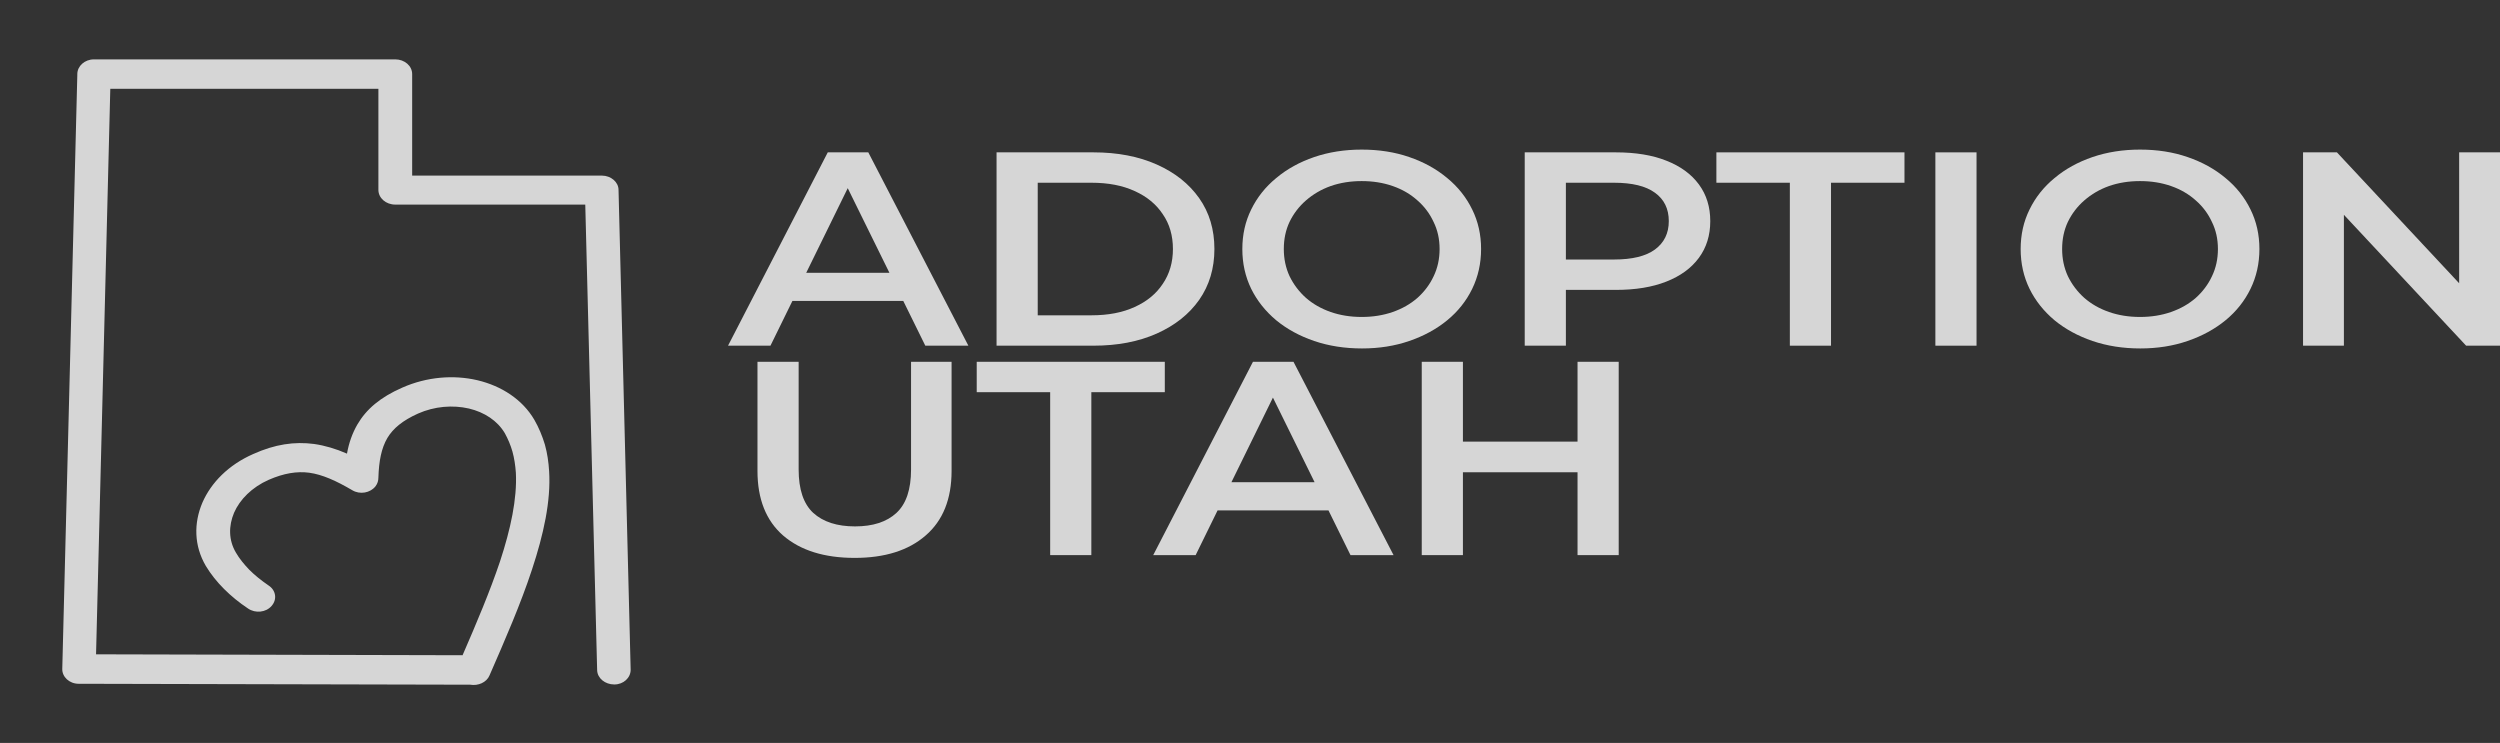
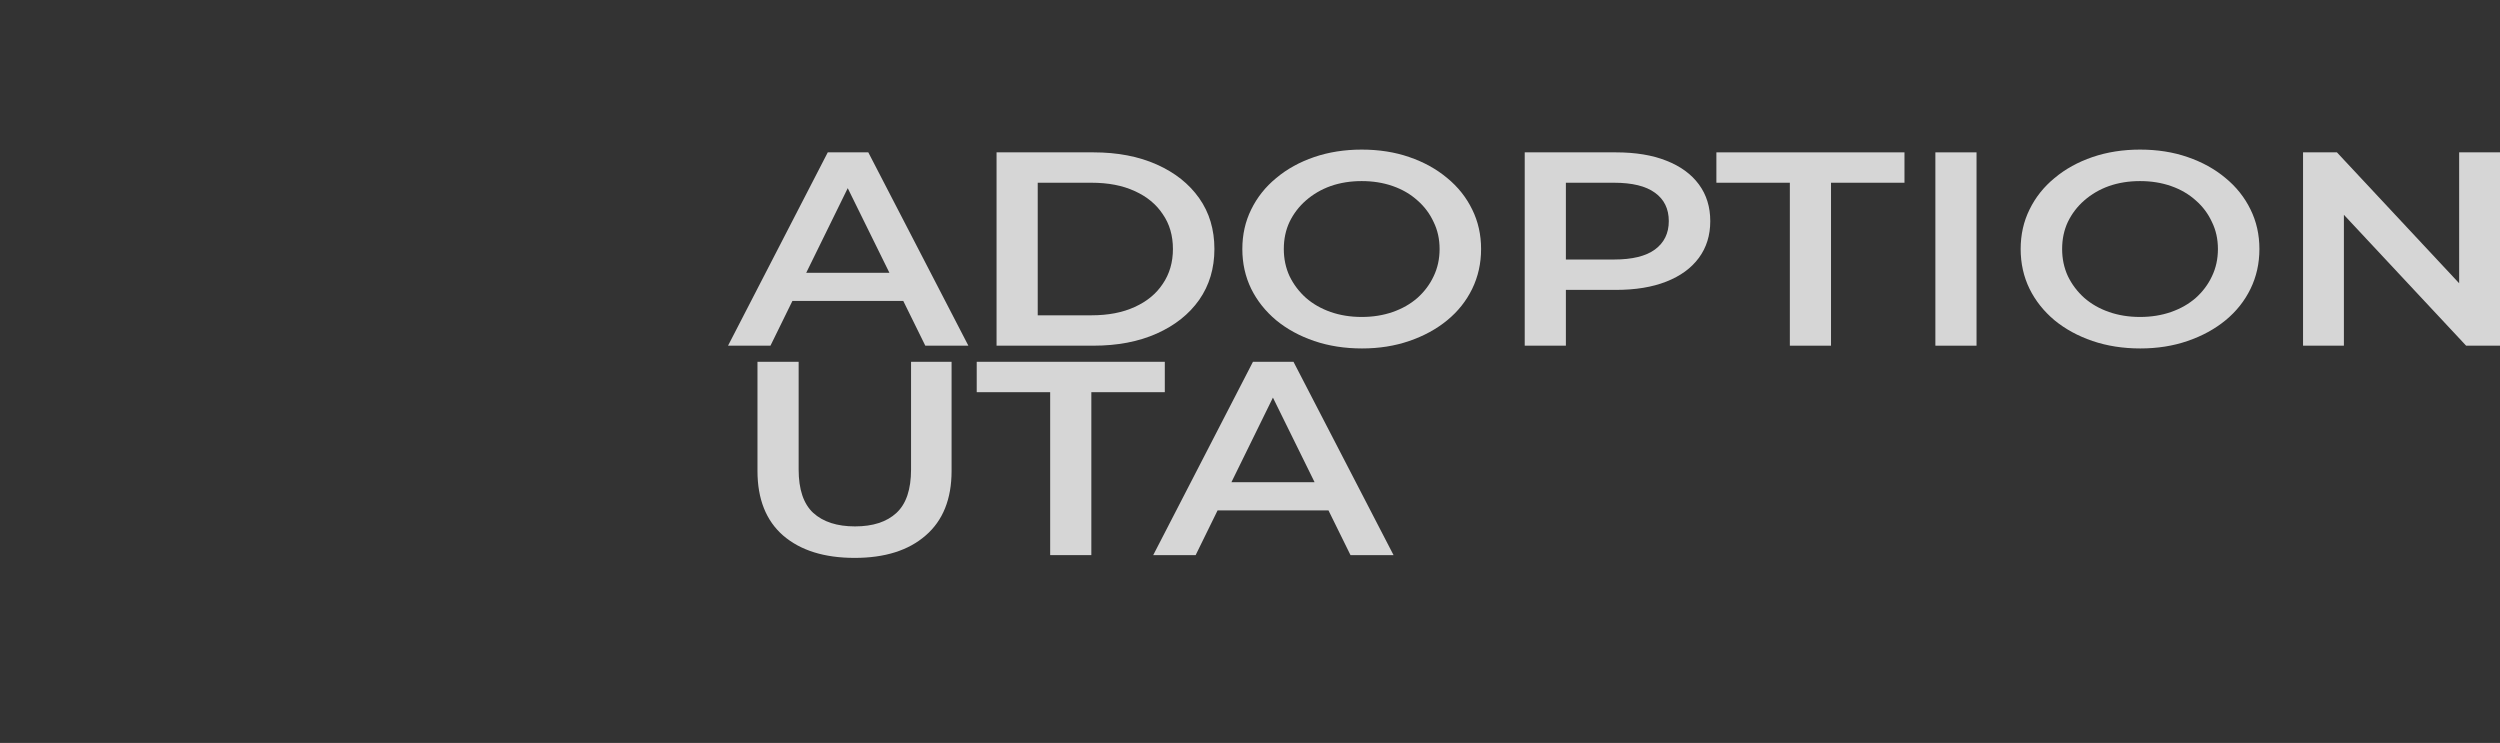
<svg xmlns="http://www.w3.org/2000/svg" width="212" height="63" viewBox="0 0 212 63" fill="none">
  <rect x="0" y="0" width="212" height="63" fill="#333333" stroke="none" />
-   <path d="M53.48 56.794C53.48 57.477 52.876 58.043 52.093 58.043C51.309 58.043 50.66 57.516 50.638 56.833L49.631 17.35H33.52C32.737 17.35 32.088 16.804 32.088 16.101V7.533H9.353L8.145 55.486L39.226 55.564C40.412 52.832 41.553 50.139 42.404 47.601C43.299 44.869 43.858 42.312 43.746 40.087C43.701 39.463 43.612 38.858 43.455 38.292C43.299 37.745 43.075 37.218 42.806 36.73C42.18 35.677 41.083 34.955 39.763 34.642C38.398 34.33 36.854 34.447 35.444 35.072C34.147 35.657 33.341 36.321 32.849 37.14C32.334 38.019 32.133 39.111 32.088 40.497C32.088 40.751 32.021 41.005 31.842 41.239C31.394 41.805 30.522 41.961 29.873 41.571C28.508 40.77 27.344 40.243 26.225 40.087C25.174 39.951 24.077 40.126 22.779 40.692C21.37 41.317 20.34 42.351 19.848 43.483C19.378 44.596 19.378 45.806 20.005 46.86C20.296 47.367 20.698 47.855 21.146 48.323C21.616 48.792 22.153 49.221 22.779 49.651C23.406 50.06 23.518 50.841 23.026 51.388C22.556 51.934 21.66 52.032 21.034 51.602C20.273 51.095 19.602 50.548 18.998 49.943C18.393 49.338 17.879 48.694 17.454 47.992C16.447 46.274 16.424 44.361 17.163 42.624C17.901 40.927 19.378 39.424 21.459 38.507C23.316 37.667 24.972 37.433 26.628 37.648C27.568 37.784 28.485 38.058 29.425 38.468C29.582 37.57 29.873 36.75 30.298 36.008C31.059 34.701 32.245 33.686 34.124 32.866C36.205 31.949 38.465 31.773 40.479 32.242C42.538 32.73 44.306 33.881 45.312 35.599C45.693 36.262 45.984 36.965 46.208 37.706C46.409 38.428 46.521 39.19 46.566 39.97C46.722 42.488 46.096 45.318 45.111 48.304C44.149 51.231 42.829 54.257 41.508 57.282C41.262 57.867 40.546 58.179 39.875 58.062L6.668 57.984C5.885 57.984 5.258 57.399 5.281 56.716L6.556 6.362V6.284C6.556 5.601 7.183 5.035 7.966 5.035H33.52C34.303 5.035 34.952 5.582 34.952 6.284V14.891H51.041C51.802 14.891 52.451 15.438 52.451 16.101L53.48 56.794Z" fill="white" fill-opacity="0.8" />
  <path d="M61.737 29.314L70.195 12.92H73.632L82.118 29.314H78.466L71.189 14.536H72.585L65.335 29.314H61.737ZM65.63 25.52L66.57 23.131H76.72L77.66 25.52H65.63Z" fill="white" fill-opacity="0.8" />
  <path d="M84.508 29.314V12.92H92.725C94.765 12.92 96.555 13.264 98.095 13.951C99.635 14.637 100.834 15.59 101.693 16.808C102.552 18.026 102.982 19.462 102.982 21.117C102.982 22.756 102.552 24.193 101.693 25.426C100.834 26.644 99.635 27.597 98.095 28.284C96.555 28.971 94.765 29.314 92.725 29.314H84.508ZM87.999 26.738H92.564C93.978 26.738 95.195 26.504 96.215 26.035C97.254 25.567 98.05 24.911 98.605 24.068C99.178 23.225 99.464 22.241 99.464 21.117C99.464 19.977 99.178 18.994 98.605 18.166C98.05 17.323 97.254 16.667 96.215 16.199C95.195 15.73 93.978 15.496 92.564 15.496H87.999V26.738Z" fill="white" fill-opacity="0.8" />
  <path d="M115.5 29.548C114.032 29.548 112.68 29.337 111.445 28.916C110.21 28.494 109.136 27.909 108.223 27.16C107.31 26.394 106.603 25.505 106.101 24.49C105.6 23.459 105.35 22.335 105.35 21.117C105.35 19.899 105.6 18.783 106.101 17.768C106.603 16.738 107.31 15.848 108.223 15.098C109.136 14.333 110.21 13.74 111.445 13.318C112.68 12.897 114.023 12.686 115.473 12.686C116.941 12.686 118.283 12.897 119.501 13.318C120.736 13.74 121.81 14.333 122.723 15.098C123.636 15.848 124.343 16.738 124.844 17.768C125.345 18.783 125.596 19.899 125.596 21.117C125.596 22.335 125.345 23.459 124.844 24.49C124.343 25.52 123.636 26.41 122.723 27.16C121.81 27.909 120.736 28.494 119.501 28.916C118.283 29.337 116.95 29.548 115.5 29.548ZM115.473 26.878C116.422 26.878 117.299 26.738 118.104 26.457C118.91 26.176 119.608 25.778 120.199 25.262C120.789 24.732 121.246 24.123 121.568 23.436C121.908 22.733 122.078 21.96 122.078 21.117C122.078 20.274 121.908 19.509 121.568 18.822C121.246 18.119 120.789 17.51 120.199 16.995C119.608 16.464 118.91 16.058 118.104 15.777C117.299 15.496 116.422 15.356 115.473 15.356C114.524 15.356 113.647 15.496 112.841 15.777C112.054 16.058 111.355 16.464 110.747 16.995C110.156 17.51 109.691 18.119 109.351 18.822C109.028 19.509 108.867 20.274 108.867 21.117C108.867 21.945 109.028 22.71 109.351 23.412C109.691 24.115 110.156 24.732 110.747 25.262C111.338 25.778 112.036 26.176 112.841 26.457C113.647 26.738 114.524 26.878 115.473 26.878Z" fill="white" fill-opacity="0.8" />
  <path d="M129.296 29.314V12.92H137.029C138.694 12.92 140.117 13.154 141.299 13.623C142.498 14.091 143.42 14.762 144.065 15.637C144.709 16.511 145.031 17.549 145.031 18.752C145.031 19.954 144.709 20.992 144.065 21.866C143.42 22.741 142.498 23.412 141.299 23.881C140.117 24.349 138.694 24.583 137.029 24.583H131.229L132.787 23.155V29.314H129.296ZM132.787 23.483L131.229 22.007H136.868C138.408 22.007 139.562 21.726 140.332 21.164C141.12 20.586 141.514 19.782 141.514 18.752C141.514 17.706 141.12 16.901 140.332 16.339C139.562 15.777 138.408 15.496 136.868 15.496H131.229L132.787 13.997V23.483Z" fill="white" fill-opacity="0.8" />
  <path d="M151.779 29.314V15.496H145.55V12.92H161.5V15.496H155.27V29.314H151.779Z" fill="white" fill-opacity="0.8" />
  <path d="M164.12 29.314V12.92H167.61V29.314H164.12Z" fill="white" fill-opacity="0.8" />
  <path d="M181.502 29.548C180.034 29.548 178.682 29.337 177.447 28.916C176.212 28.494 175.138 27.909 174.225 27.16C173.312 26.394 172.605 25.505 172.104 24.49C171.602 23.459 171.352 22.335 171.352 21.117C171.352 19.899 171.602 18.783 172.104 17.768C172.605 16.738 173.312 15.848 174.225 15.098C175.138 14.333 176.212 13.74 177.447 13.318C178.682 12.897 180.025 12.686 181.475 12.686C182.943 12.686 184.285 12.897 185.503 13.318C186.738 13.74 187.812 14.333 188.725 15.098C189.638 15.848 190.345 16.738 190.846 17.768C191.347 18.783 191.598 19.899 191.598 21.117C191.598 22.335 191.347 23.459 190.846 24.49C190.345 25.52 189.638 26.41 188.725 27.16C187.812 27.909 186.738 28.494 185.503 28.916C184.285 29.337 182.952 29.548 181.502 29.548ZM181.475 26.878C182.424 26.878 183.301 26.738 184.106 26.457C184.912 26.176 185.61 25.778 186.201 25.262C186.792 24.732 187.248 24.123 187.57 23.436C187.91 22.733 188.08 21.96 188.08 21.117C188.08 20.274 187.91 19.509 187.57 18.822C187.248 18.119 186.792 17.51 186.201 16.995C185.61 16.464 184.912 16.058 184.106 15.777C183.301 15.496 182.424 15.356 181.475 15.356C180.526 15.356 179.649 15.496 178.843 15.777C178.056 16.058 177.358 16.464 176.749 16.995C176.158 17.51 175.693 18.119 175.353 18.822C175.03 19.509 174.869 20.274 174.869 21.117C174.869 21.945 175.03 22.71 175.353 23.412C175.693 24.115 176.158 24.732 176.749 25.262C177.34 25.778 178.038 26.176 178.843 26.457C179.649 26.738 180.526 26.878 181.475 26.878Z" fill="white" fill-opacity="0.8" />
  <path d="M195.298 29.314V12.92H198.171L209.959 25.544H208.536V12.92H212V29.314H209.127L197.339 16.691H198.762V29.314H195.298Z" fill="white" fill-opacity="0.8" />
  <path d="M72.478 47.309C69.9 47.309 67.877 46.676 66.409 45.411C64.959 44.147 64.234 42.32 64.234 39.931V30.68H67.725V39.814C67.725 41.5 68.137 42.726 68.96 43.491C69.801 44.256 70.983 44.639 72.504 44.639C74.026 44.639 75.199 44.256 76.022 43.491C76.846 42.726 77.257 41.5 77.257 39.814V30.68H80.694V39.931C80.694 42.32 79.96 44.147 78.493 45.411C77.043 46.676 75.038 47.309 72.478 47.309Z" fill="white" fill-opacity="0.8" />
  <path d="M89.055 47.074V33.257H82.826V30.68H98.775V33.257H92.546V47.074H89.055Z" fill="white" fill-opacity="0.8" />
  <path d="M97.793 47.074L106.251 30.68H109.688L118.173 47.074H114.522L107.245 32.296H108.641L101.391 47.074H97.793ZM101.686 43.28L102.626 40.891H112.776L113.716 43.28H101.686Z" fill="white" fill-opacity="0.8" />
-   <path d="M133.775 30.68H137.266V47.074H133.775V30.68ZM124.055 47.074H120.564V30.68H124.055V47.074ZM134.044 40.048H123.759V37.449H134.044V40.048Z" fill="white" fill-opacity="0.8" />
</svg>